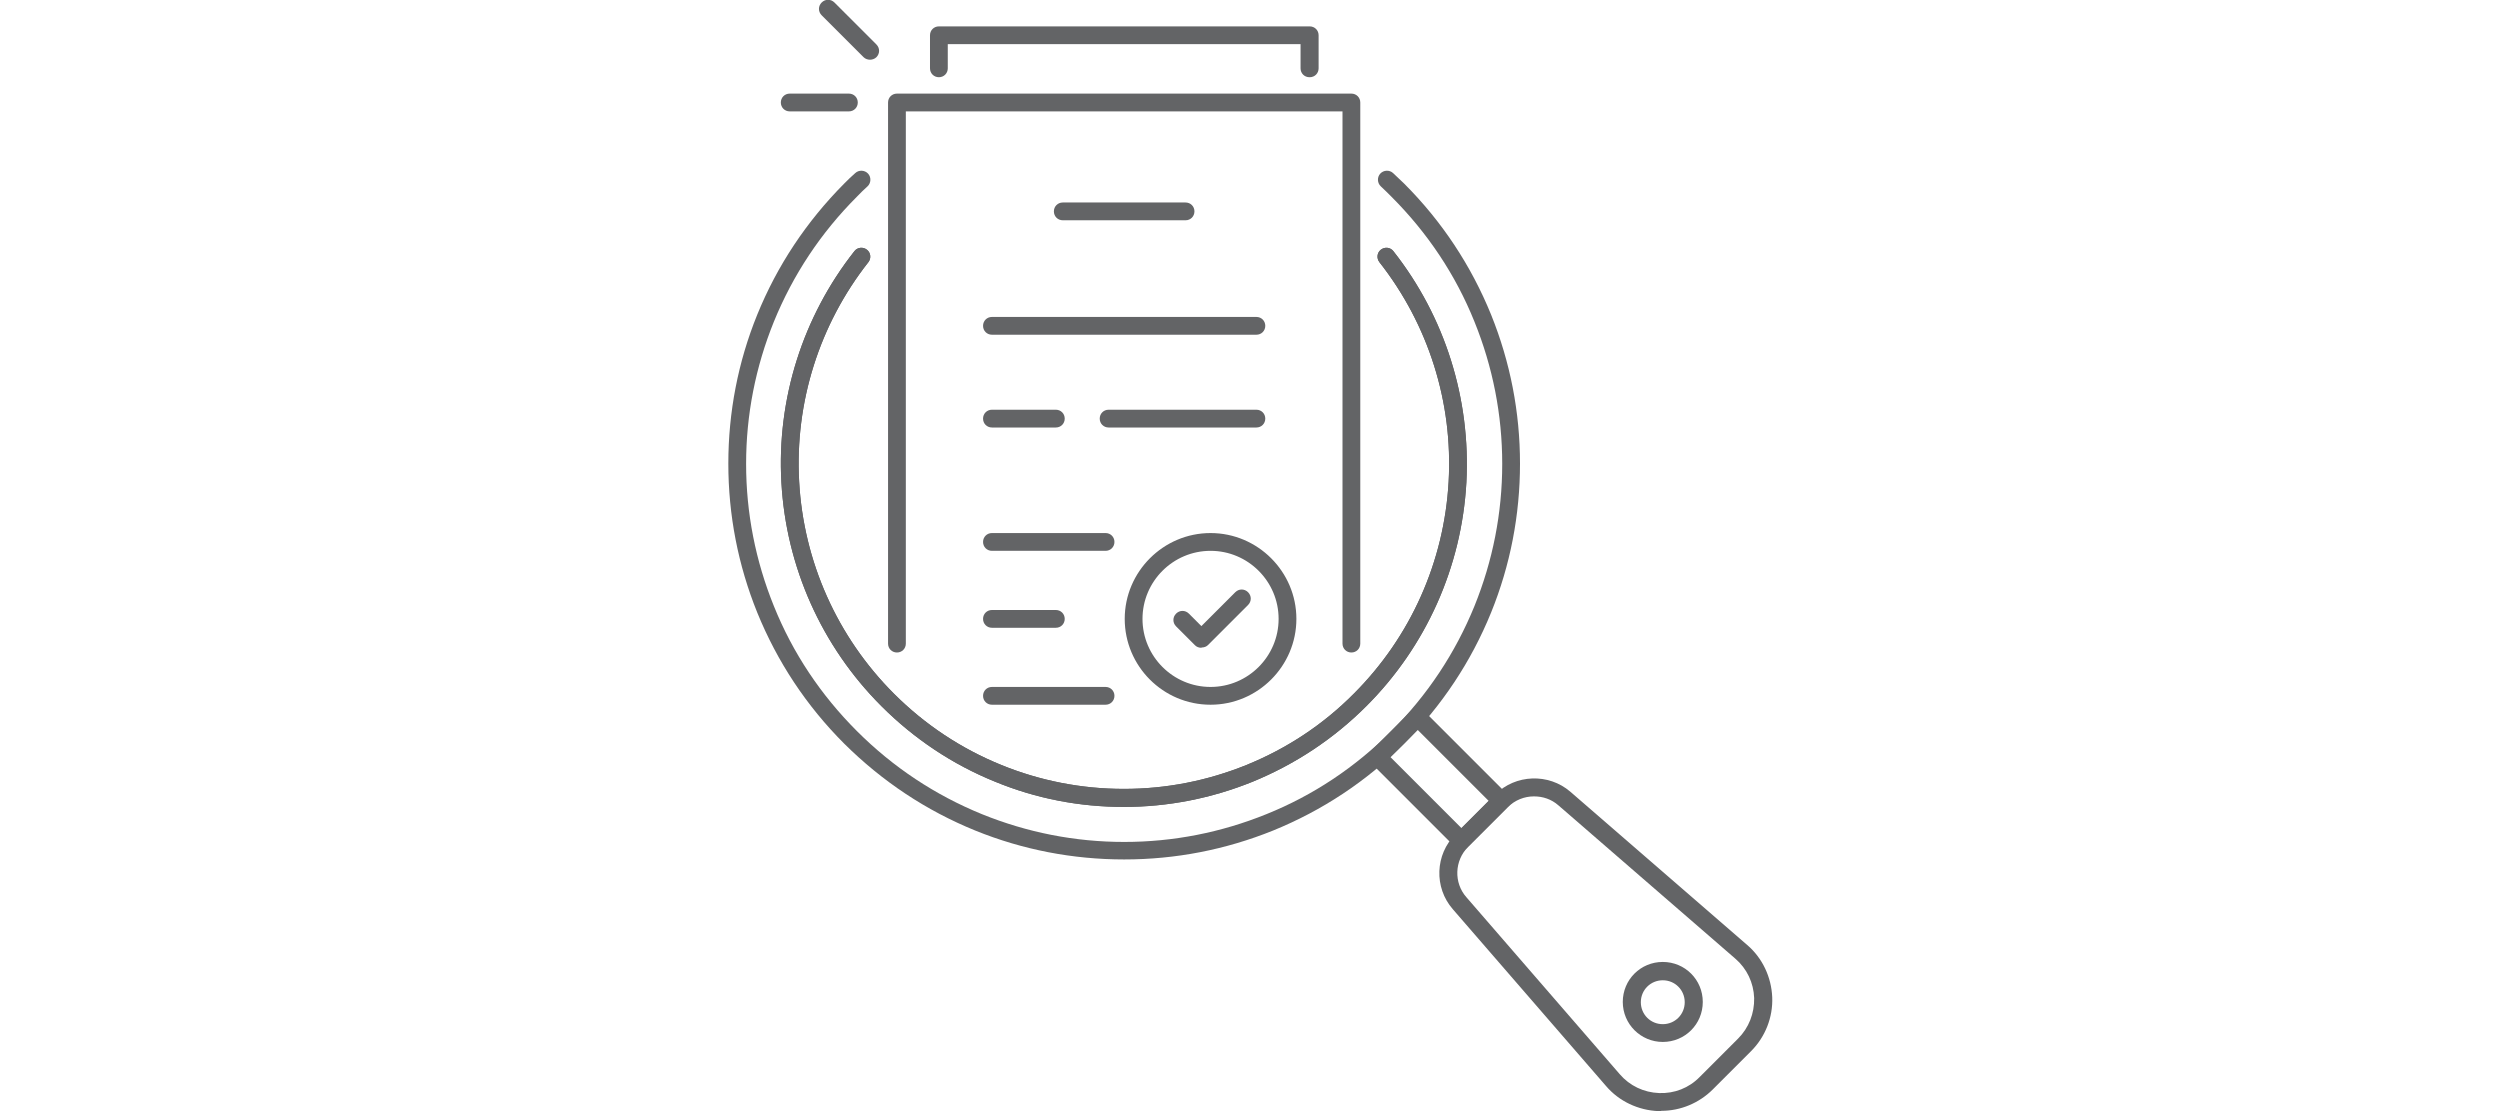
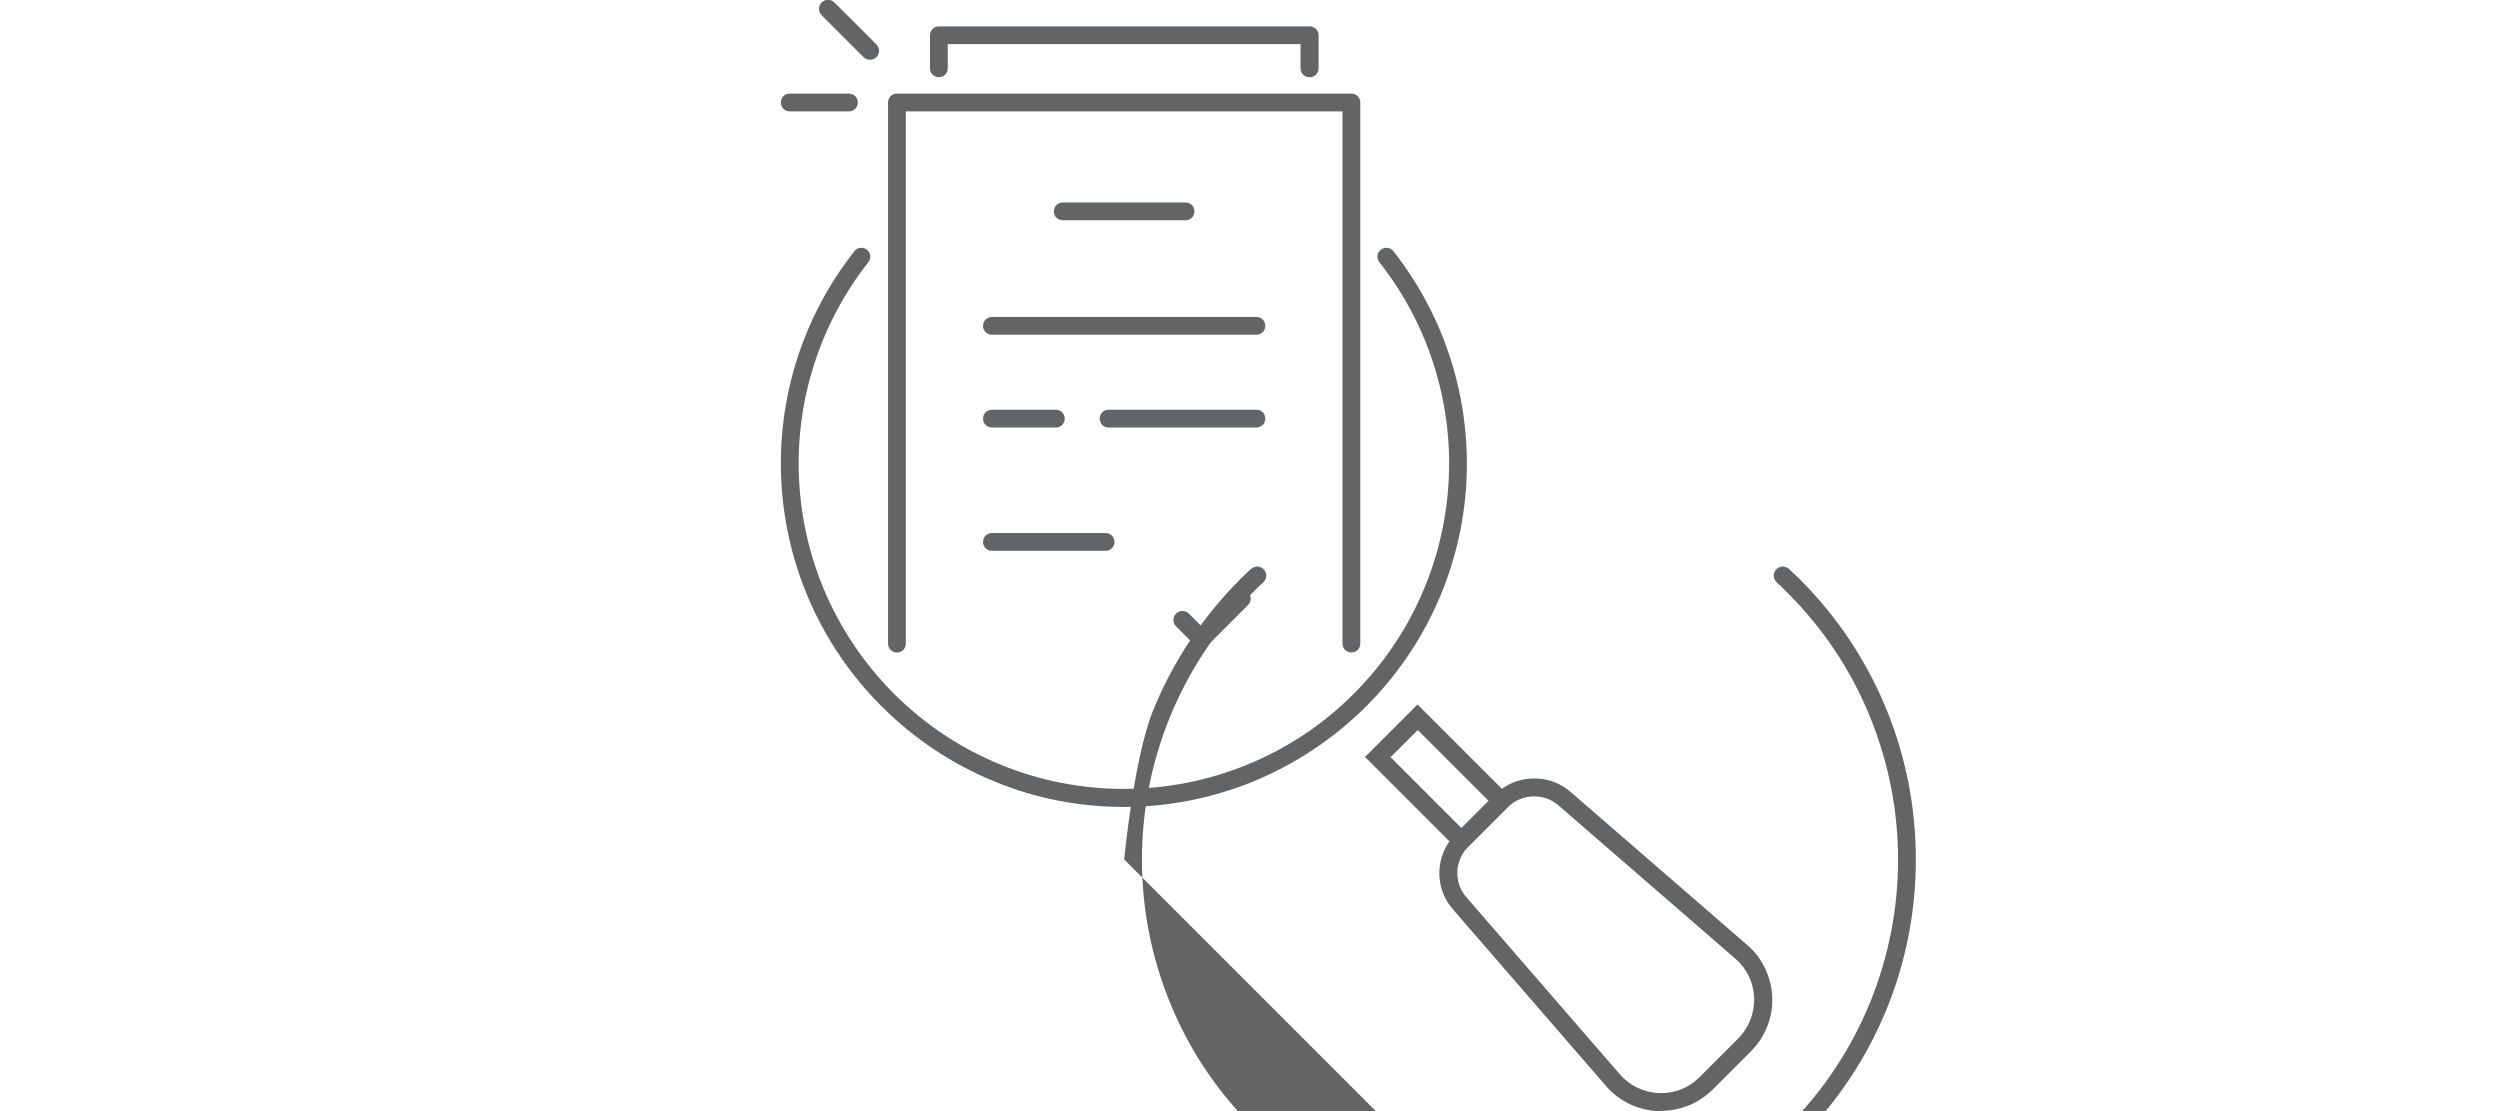
<svg xmlns="http://www.w3.org/2000/svg" id="Layer_1" data-name="Layer 1" viewBox="0 0 90 40">
  <defs>
    <style>
      .cls-1 {
        fill: #636466;
        stroke-width: 0px;
      }
    </style>
  </defs>
  <g>
    <path class="cls-1" d="M52.61,30.72l-3.47-3.47,1.89-1.89,3.47,3.47-1.89,1.89ZM50.06,27.26l2.55,2.55.98-.98-2.55-2.55-.98.98Z" />
    <path class="cls-1" d="M59.79,40s-.06,0-.09,0c-.72-.03-1.41-.35-1.88-.9l-5.52-6.37c-.68-.78-.64-1.97.1-2.7l1.43-1.43c.73-.73,1.92-.77,2.7-.1l6.37,5.52c.55.47.87,1.16.9,1.88.03.72-.25,1.43-.76,1.94l-1.38,1.38c-.49.49-1.16.77-1.85.77ZM55.22,28.67c-.34,0-.68.13-.94.39l-1.43,1.43c-.49.49-.52,1.29-.06,1.81l5.52,6.37c.36.42.87.66,1.42.68.55.02,1.07-.18,1.46-.58l1.38-1.38c.39-.39.59-.91.58-1.46-.02-.55-.26-1.06-.68-1.42l-6.37-5.52c-.25-.22-.56-.32-.87-.32Z" />
    <path class="cls-1" d="M40.47,29.05c-1.61,0-3.17-.3-4.65-.91-1.53-.62-2.91-1.54-4.09-2.72-2.15-2.15-3.43-5.01-3.6-8.05-.17-3.01.77-5.97,2.63-8.33.11-.14.31-.16.45-.05.14.11.16.31.05.45-1.76,2.24-2.65,5.04-2.49,7.9.16,2.88,1.37,5.59,3.41,7.63,1.12,1.12,2.42,1.98,3.87,2.57,1.4.57,2.89.86,4.41.86s3-.29,4.41-.86c1.45-.59,2.76-1.45,3.87-2.57,2.04-2.04,3.25-4.75,3.41-7.63.16-2.86-.73-5.66-2.49-7.9-.11-.14-.09-.34.05-.45.14-.11.34-.09.45.05,1.86,2.36,2.79,5.32,2.63,8.33-.17,3.04-1.45,5.9-3.6,8.05-1.18,1.18-2.56,2.09-4.09,2.72-1.48.6-3.05.91-4.65.91Z" />
-     <path class="cls-1" d="M40.47,30.94c-1.85,0-3.66-.35-5.36-1.04-1.77-.72-3.35-1.77-4.72-3.13-1.36-1.36-2.41-2.95-3.13-4.72-.69-1.71-1.04-3.51-1.04-5.36s.35-3.66,1.04-5.36c.72-1.77,1.77-3.35,3.13-4.72.13-.13.26-.26.4-.38.13-.12.34-.11.46.02.12.13.11.34-.02.46-.13.12-.26.24-.38.37-1.3,1.3-2.3,2.81-2.99,4.5-.66,1.63-1,3.35-1,5.12s.34,3.49,1,5.12c.68,1.69,1.69,3.2,2.99,4.5,1.3,1.3,2.81,2.3,4.5,2.99,1.63.66,3.35,1,5.12,1s3.49-.34,5.12-1c1.69-.68,3.2-1.69,4.5-2.99,1.3-1.3,2.3-2.81,2.99-4.5.66-1.63,1-3.35,1-5.12s-.34-3.49-1-5.12c-.68-1.69-1.69-3.2-2.99-4.5-.12-.12-.25-.25-.38-.37-.13-.12-.14-.33-.02-.46.12-.13.33-.14.46-.02.14.13.27.26.4.38,1.36,1.36,2.41,2.95,3.13,4.72.69,1.71,1.04,3.51,1.04,5.36s-.35,3.66-1.04,5.36c-.72,1.77-1.77,3.35-3.13,4.72-1.36,1.36-2.95,2.41-4.72,3.13-1.71.69-3.51,1.04-5.36,1.04Z" />
-     <path class="cls-1" d="M40.47,29.05c-1.61,0-3.17-.3-4.65-.91-1.53-.62-2.91-1.54-4.09-2.72-2.15-2.15-3.43-5.01-3.6-8.05-.17-3.01.77-5.97,2.63-8.33.11-.14.31-.16.45-.05.14.11.16.31.05.45-1.76,2.24-2.65,5.04-2.49,7.9.16,2.88,1.37,5.59,3.41,7.63,1.12,1.12,2.42,1.98,3.87,2.57,1.4.57,2.89.86,4.41.86s3-.29,4.41-.86c1.45-.59,2.76-1.45,3.87-2.57,2.04-2.04,3.25-4.75,3.41-7.63.16-2.86-.73-5.66-2.49-7.9-.11-.14-.09-.34.05-.45.14-.11.34-.09.45.05,1.86,2.36,2.79,5.32,2.63,8.33-.17,3.04-1.45,5.9-3.6,8.05-1.18,1.18-2.56,2.09-4.09,2.72-1.48.6-3.05.91-4.65.91Z" />
-     <path class="cls-1" d="M59.86,37.51c-.79,0-1.44-.64-1.44-1.44s.64-1.44,1.44-1.44,1.44.64,1.44,1.44-.64,1.44-1.44,1.44ZM59.86,35.29c-.44,0-.79.35-.79.79s.35.79.79.79.79-.35.79-.79-.35-.79-.79-.79Z" />
+     <path class="cls-1" d="M40.47,30.94s.35-3.66,1.04-5.36c.72-1.77,1.77-3.35,3.13-4.72.13-.13.26-.26.4-.38.13-.12.34-.11.46.02.12.13.11.34-.02.46-.13.12-.26.24-.38.37-1.3,1.3-2.3,2.81-2.99,4.5-.66,1.63-1,3.35-1,5.12s.34,3.49,1,5.12c.68,1.69,1.69,3.2,2.99,4.5,1.3,1.3,2.81,2.3,4.5,2.99,1.63.66,3.35,1,5.12,1s3.49-.34,5.12-1c1.69-.68,3.2-1.69,4.5-2.99,1.3-1.3,2.3-2.81,2.99-4.5.66-1.63,1-3.35,1-5.12s-.34-3.49-1-5.12c-.68-1.69-1.69-3.2-2.99-4.5-.12-.12-.25-.25-.38-.37-.13-.12-.14-.33-.02-.46.12-.13.33-.14.46-.02.14.13.27.26.4.38,1.36,1.36,2.41,2.95,3.13,4.72.69,1.71,1.04,3.51,1.04,5.36s-.35,3.66-1.04,5.36c-.72,1.77-1.77,3.35-3.13,4.72-1.36,1.36-2.95,2.41-4.72,3.13-1.71.69-3.51,1.04-5.36,1.04Z" />
  </g>
  <g>
    <path class="cls-1" d="M48.65,23.49c-.18,0-.32-.14-.32-.32V4.01h-15.72v19.16c0,.18-.14.32-.32.32s-.32-.14-.32-.32V3.69c0-.18.14-.32.32-.32h16.36c.18,0,.32.14.32.32v19.48c0,.18-.14.32-.32.32Z" />
    <path class="cls-1" d="M42.68,7.93h-4.42c-.18,0-.32-.14-.32-.32s.14-.32.32-.32h4.42c.18,0,.32.14.32.32s-.14.32-.32.32Z" />
    <path class="cls-1" d="M45.23,12.05h-9.52c-.18,0-.32-.14-.32-.32s.14-.32.32-.32h9.52c.18,0,.32.14.32.32s-.14.32-.32.32Z" />
    <path class="cls-1" d="M45.23,15.39h-5.32c-.18,0-.32-.14-.32-.32s.14-.32.32-.32h5.32c.18,0,.32.14.32.32s-.14.32-.32.32Z" />
    <path class="cls-1" d="M38.01,15.39h-2.3c-.18,0-.32-.14-.32-.32s.14-.32.32-.32h2.3c.18,0,.32.14.32.32s-.14.32-.32.32Z" />
    <path class="cls-1" d="M39.8,19.83h-4.09c-.18,0-.32-.14-.32-.32s.14-.32.32-.32h4.09c.18,0,.32.14.32.32s-.14.32-.32.32Z" />
-     <path class="cls-1" d="M39.8,25.37h-4.09c-.18,0-.32-.14-.32-.32s.14-.32.32-.32h4.09c.18,0,.32.14.32.32s-.14.32-.32.32Z" />
-     <path class="cls-1" d="M38.01,22.6h-2.3c-.18,0-.32-.14-.32-.32s.14-.32.32-.32h2.3c.18,0,.32.14.32.32s-.14.32-.32.32Z" />
    <g>
      <path class="cls-1" d="M43.25,23.32c-.09,0-.17-.03-.23-.09l-.68-.68c-.13-.13-.13-.33,0-.46.13-.13.33-.13.46,0l.45.45,1.22-1.22c.13-.13.33-.13.46,0,.13.13.13.33,0,.46l-1.44,1.44c-.06.06-.14.09-.23.09Z" />
-       <path class="cls-1" d="M43.58,25.37c-1.71,0-3.09-1.39-3.09-3.09s1.39-3.09,3.09-3.09,3.09,1.39,3.09,3.09-1.39,3.09-3.09,3.09ZM43.58,19.83c-1.35,0-2.45,1.1-2.45,2.45s1.1,2.45,2.45,2.45,2.45-1.1,2.45-2.45-1.1-2.45-2.45-2.45Z" />
    </g>
    <path class="cls-1" d="M47.14,2.78c-.18,0-.32-.14-.32-.32v-.87h-12.7v.87c0,.18-.14.32-.32.32s-.32-.14-.32-.32v-1.19c0-.18.14-.32.32-.32h13.35c.18,0,.32.14.32.32v1.19c0,.18-.14.32-.32.32Z" />
  </g>
  <g>
    <path class="cls-1" d="M30.56,4.01h-2.13c-.18,0-.32-.14-.32-.32s.14-.32.32-.32h2.13c.18,0,.32.14.32.32s-.14.32-.32.32Z" />
    <path class="cls-1" d="M31.32,2.15c-.08,0-.17-.03-.23-.09l-1.51-1.51c-.13-.13-.13-.33,0-.46.13-.13.33-.13.46,0l1.51,1.51c.13.13.13.33,0,.46-.06.06-.15.09-.23.09Z" />
  </g>
</svg>